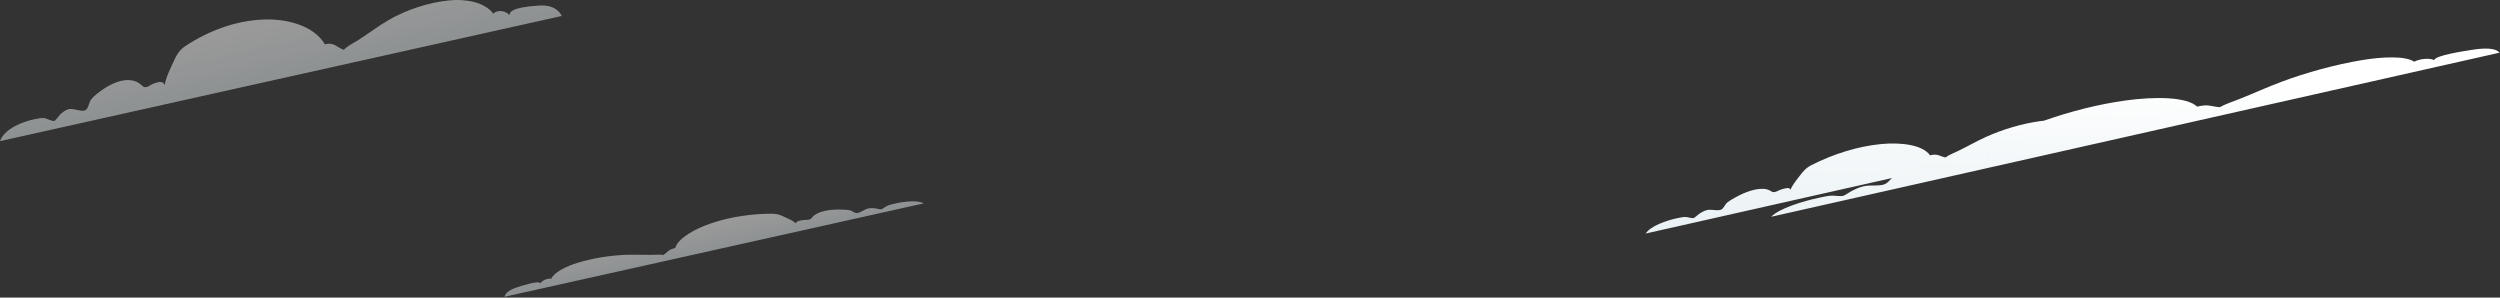
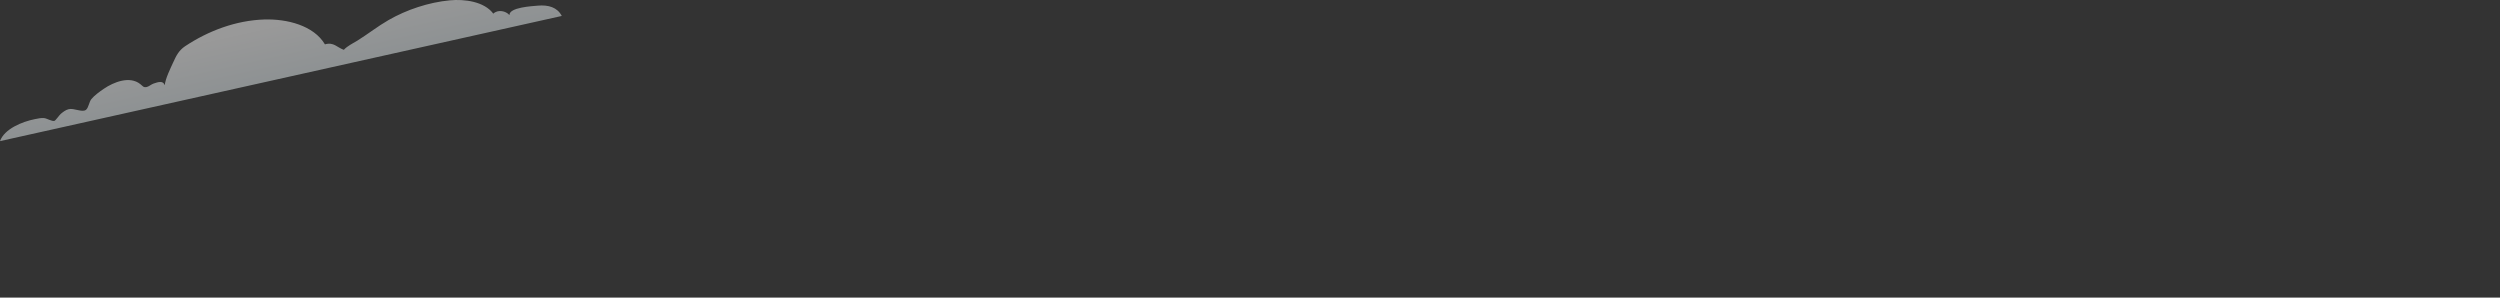
<svg xmlns="http://www.w3.org/2000/svg" width="2226" height="265" viewBox="0 0 2226 265" fill="none">
  <rect x="0" y="0" width="2226" height="265" fill="#333333" stroke="none" />
-   <path style="mix-blend-mode:color-dodge" d="M1678.31 163.941C1673.6 166.025 1665.42 164.431 1659.16 165.912C1655.58 166.754 1652.52 168.185 1649.62 169.566C1647.91 170.37 1642.61 173.998 1641.36 174.337C1638.51 175.103 1633.45 173.998 1630.25 174.224C1626.93 174.463 1622.98 175.367 1619.45 176.12C1605.37 179.146 1584.08 185.587 1577.07 193.008L2225.63 46.896C2222.08 42.69 2212.6 42.489 2200.61 44.447C2193.97 45.54 2168.39 49.282 2167.36 53.55C2164.06 51.705 2155.47 51.868 2149.57 54.957C2141.52 49.445 2120.14 50.688 2103.24 53.5C2079.47 57.455 2053.45 64.575 2031.53 72.786C2018.6 77.632 2006.53 83.182 1993.81 88.23C1988.11 90.49 1981.28 92.687 1976.51 95.437C1969.32 95.047 1966.53 92.348 1956.35 94.972C1946.99 85.97 1918.18 85.97 1892.85 89.435C1868.31 92.8 1843.19 99.291 1819.95 107.453C1818.76 107.566 1817.58 107.704 1816.42 107.867C1800.45 110.064 1783.1 115.237 1768.6 121.779C1760.04 125.646 1752.1 130.254 1743.69 134.335C1739.92 136.155 1735.38 137.85 1732.26 140.211C1727.35 139.307 1725.33 136.444 1718.53 138.302C1711.73 128.722 1692.15 126.638 1675.1 128.258C1653.69 130.279 1631.89 137.411 1613.12 146.916C1607.88 149.565 1605.49 152.641 1602.71 156.244C1599.86 159.948 1595.52 165.222 1594.3 168.989C1593.6 166.402 1589.58 167.633 1586.08 168.675C1584.28 169.215 1582.18 170.583 1580.56 170.91C1577.96 171.45 1577.89 170.696 1575.92 169.642C1568.72 165.799 1556.28 169.981 1548.07 174.237C1544.68 175.982 1540.5 178.255 1537.87 180.414C1535.88 182.059 1534.99 185.274 1532.79 186.491C1529.69 188.212 1524.05 186.052 1519.87 187.056C1517.47 187.634 1515.46 188.827 1513.55 189.982C1512.44 190.66 1509.01 193.862 1508.17 194.1C1506.27 194.653 1502.78 193.184 1500.61 193.184C1498.36 193.184 1495.72 193.786 1493.36 194.276C1483.93 196.26 1469.77 201.094 1465.36 207.924L1684.54 158.542C1682.48 160.413 1680.96 162.774 1678.31 163.954V163.941ZM1770.72 139.118C1770.65 139.256 1770.57 139.382 1770.5 139.52C1770.46 139.407 1770.41 139.307 1770.34 139.206L1770.72 139.118Z" fill="url(#paint0_linear_5514_1838)" />
  <path style="mix-blend-mode:color-dodge" opacity="0.5" d="M0.025 125.649L500.211 14.204C496.193 6.469 488.296 4.197 478.854 5.038C473.63 5.503 453.39 6.52 453.616 13.438C450.415 9.684 443.333 8.215 439.24 12.17C431.179 1.359 413.777 -0.939 400.493 0.304C381.81 2.05 362.059 8.616 345.988 17.857C336.508 23.307 327.908 30.087 318.654 35.9C314.511 38.512 309.4 40.784 306.148 44.375C300.084 42.253 297.096 37.206 289.324 39.504C279.292 22.591 255.41 16.727 235.321 17.355C210.096 18.159 185.399 27.475 164.82 41.161C159.082 44.978 156.81 49.85 154.21 55.55C151.536 61.414 147.38 69.738 146.664 75.915C145.308 71.496 140.738 73.053 136.758 74.396C134.711 75.087 132.476 77.121 130.606 77.485C127.605 78.063 127.366 76.794 124.792 74.785C115.413 67.466 101.351 72.978 92.348 79.117C88.644 81.641 84.086 84.943 81.362 88.245C79.302 90.757 78.876 96.055 76.49 97.838C73.112 100.362 65.943 96.043 61.134 97.223C58.385 97.901 56.212 99.671 54.153 101.354C52.948 102.346 49.483 107.318 48.516 107.619C46.343 108.31 41.874 105.434 39.287 105.158C36.6 104.869 33.562 105.572 30.825 106.125C19.939 108.31 3.93 114.7 0 125.637L0.025 125.649Z" fill="url(#paint1_linear_5514_1838)" />
-   <path style="mix-blend-mode:color-dodge" opacity="0.5" d="M822.452 181.091L449.243 264.248C450.072 260.293 454.956 257.443 461.686 255.396C465.415 254.266 479.641 249.57 481.21 252.257C482.478 250.022 486.986 247.687 490.815 248.164C493.666 242.024 505.104 236.789 514.584 233.926C527.918 229.895 543.198 227.447 556.608 226.92C564.518 226.606 572.152 227.033 579.999 226.92C583.515 226.869 587.608 226.455 590.76 227.008C594.413 224.685 595.204 222.01 601.143 220.931C603.818 211.978 618.822 203.742 632.859 198.945C650.475 192.919 669.861 190.269 687.49 190.307C692.412 190.307 695.199 191.6 698.426 193.119C701.741 194.676 706.7 196.811 708.747 198.983C708.571 196.962 712.112 196.409 715.2 195.919C716.782 195.668 718.842 195.882 720.223 195.555C722.445 195.028 722.282 194.475 723.563 193.069C728.196 187.921 739.295 186.49 747.042 186.578C750.231 186.616 754.199 186.716 756.911 187.294C758.97 187.733 760.59 189.641 762.686 189.717C765.65 189.83 769.517 186.377 773.133 185.624C775.205 185.197 777.138 185.322 778.984 185.448C780.064 185.523 783.705 186.54 784.446 186.415C786.116 186.138 788.476 183.916 790.196 183.163C791.979 182.384 794.252 181.882 796.273 181.405C804.334 179.496 816.99 177.914 822.44 181.091H822.452Z" fill="url(#paint2_linear_5514_1838)" />
  <defs>
    <linearGradient id="paint0_linear_5514_1838" x1="1845.58" y1="66.455" x2="1831.06" y2="475.994" gradientUnits="userSpaceOnUse">
      <stop stop-color="white" />
      <stop offset="1" stop-color="#C6DAE2" />
    </linearGradient>
    <linearGradient id="paint1_linear_5514_1838" x1="242.134" y1="24.777" x2="268.518" y2="143.2" gradientUnits="userSpaceOnUse">
      <stop stop-color="white" />
      <stop offset="1" stop-color="#C6DAE2" />
    </linearGradient>
    <linearGradient id="paint2_linear_5514_1838" x1="631.505" y1="203.005" x2="643.022" y2="254.698" gradientUnits="userSpaceOnUse">
      <stop stop-color="white" />
      <stop offset="1" stop-color="#C6DAE2" />
    </linearGradient>
  </defs>
</svg>